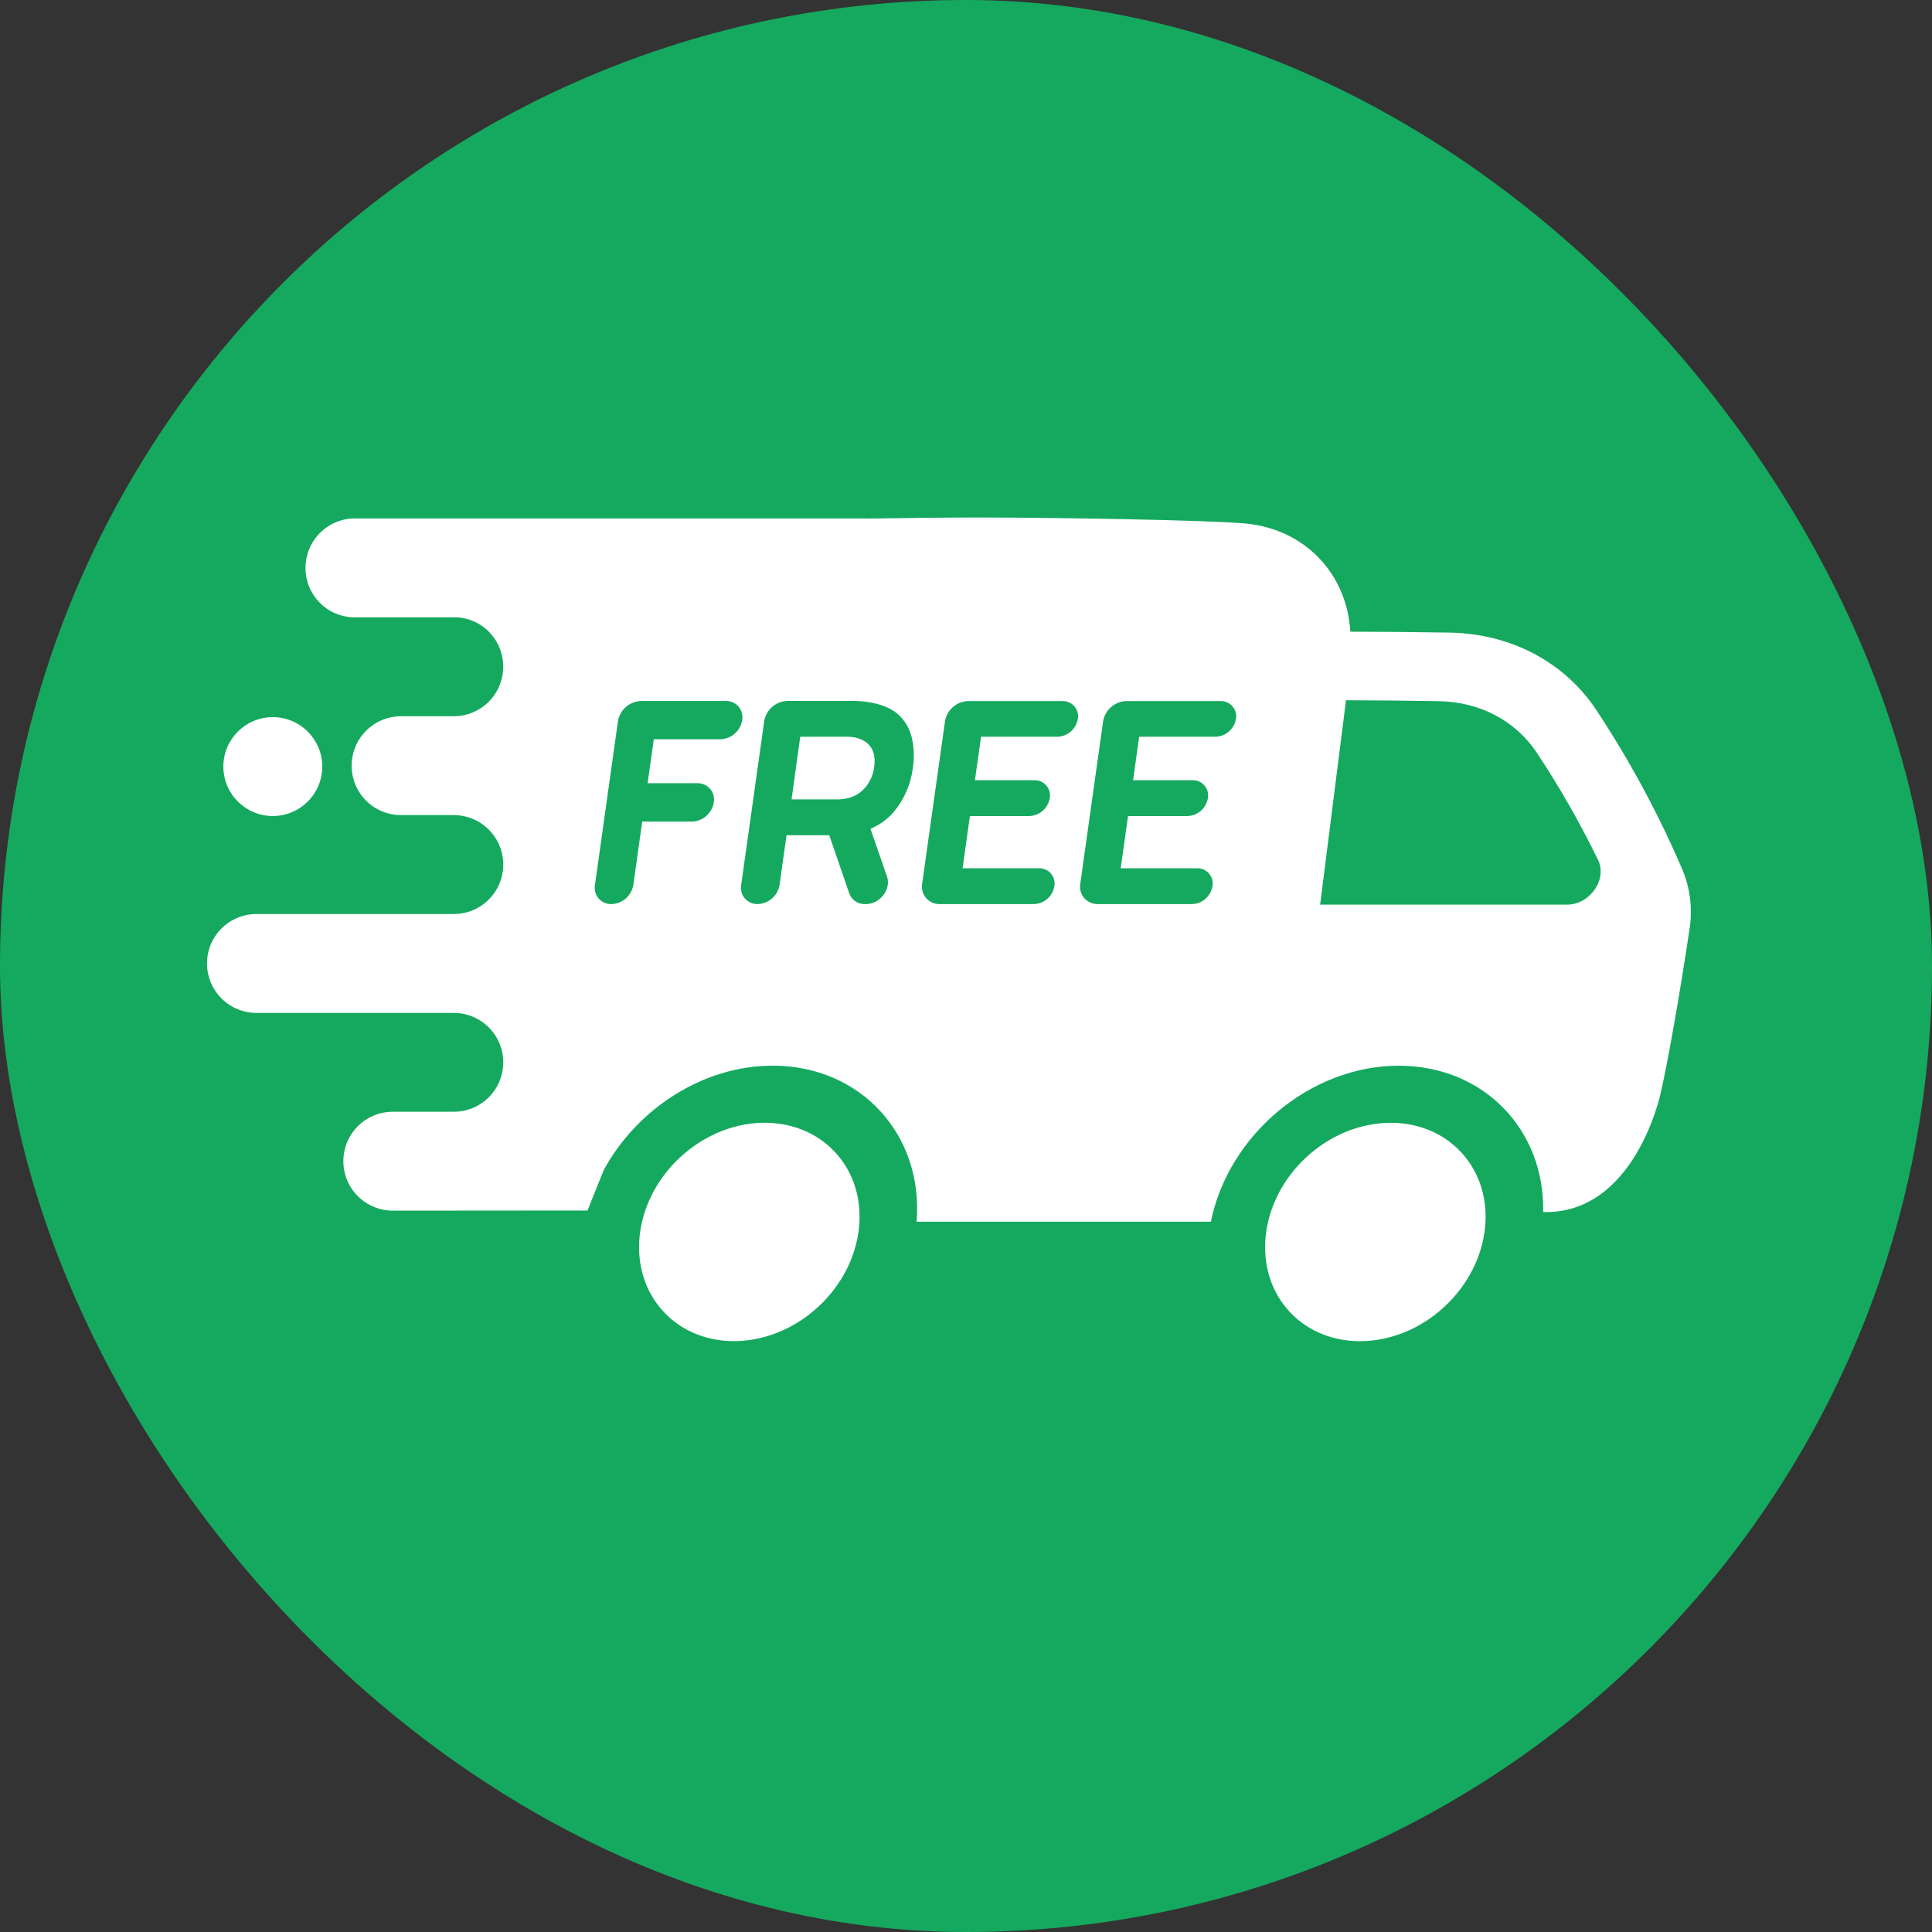
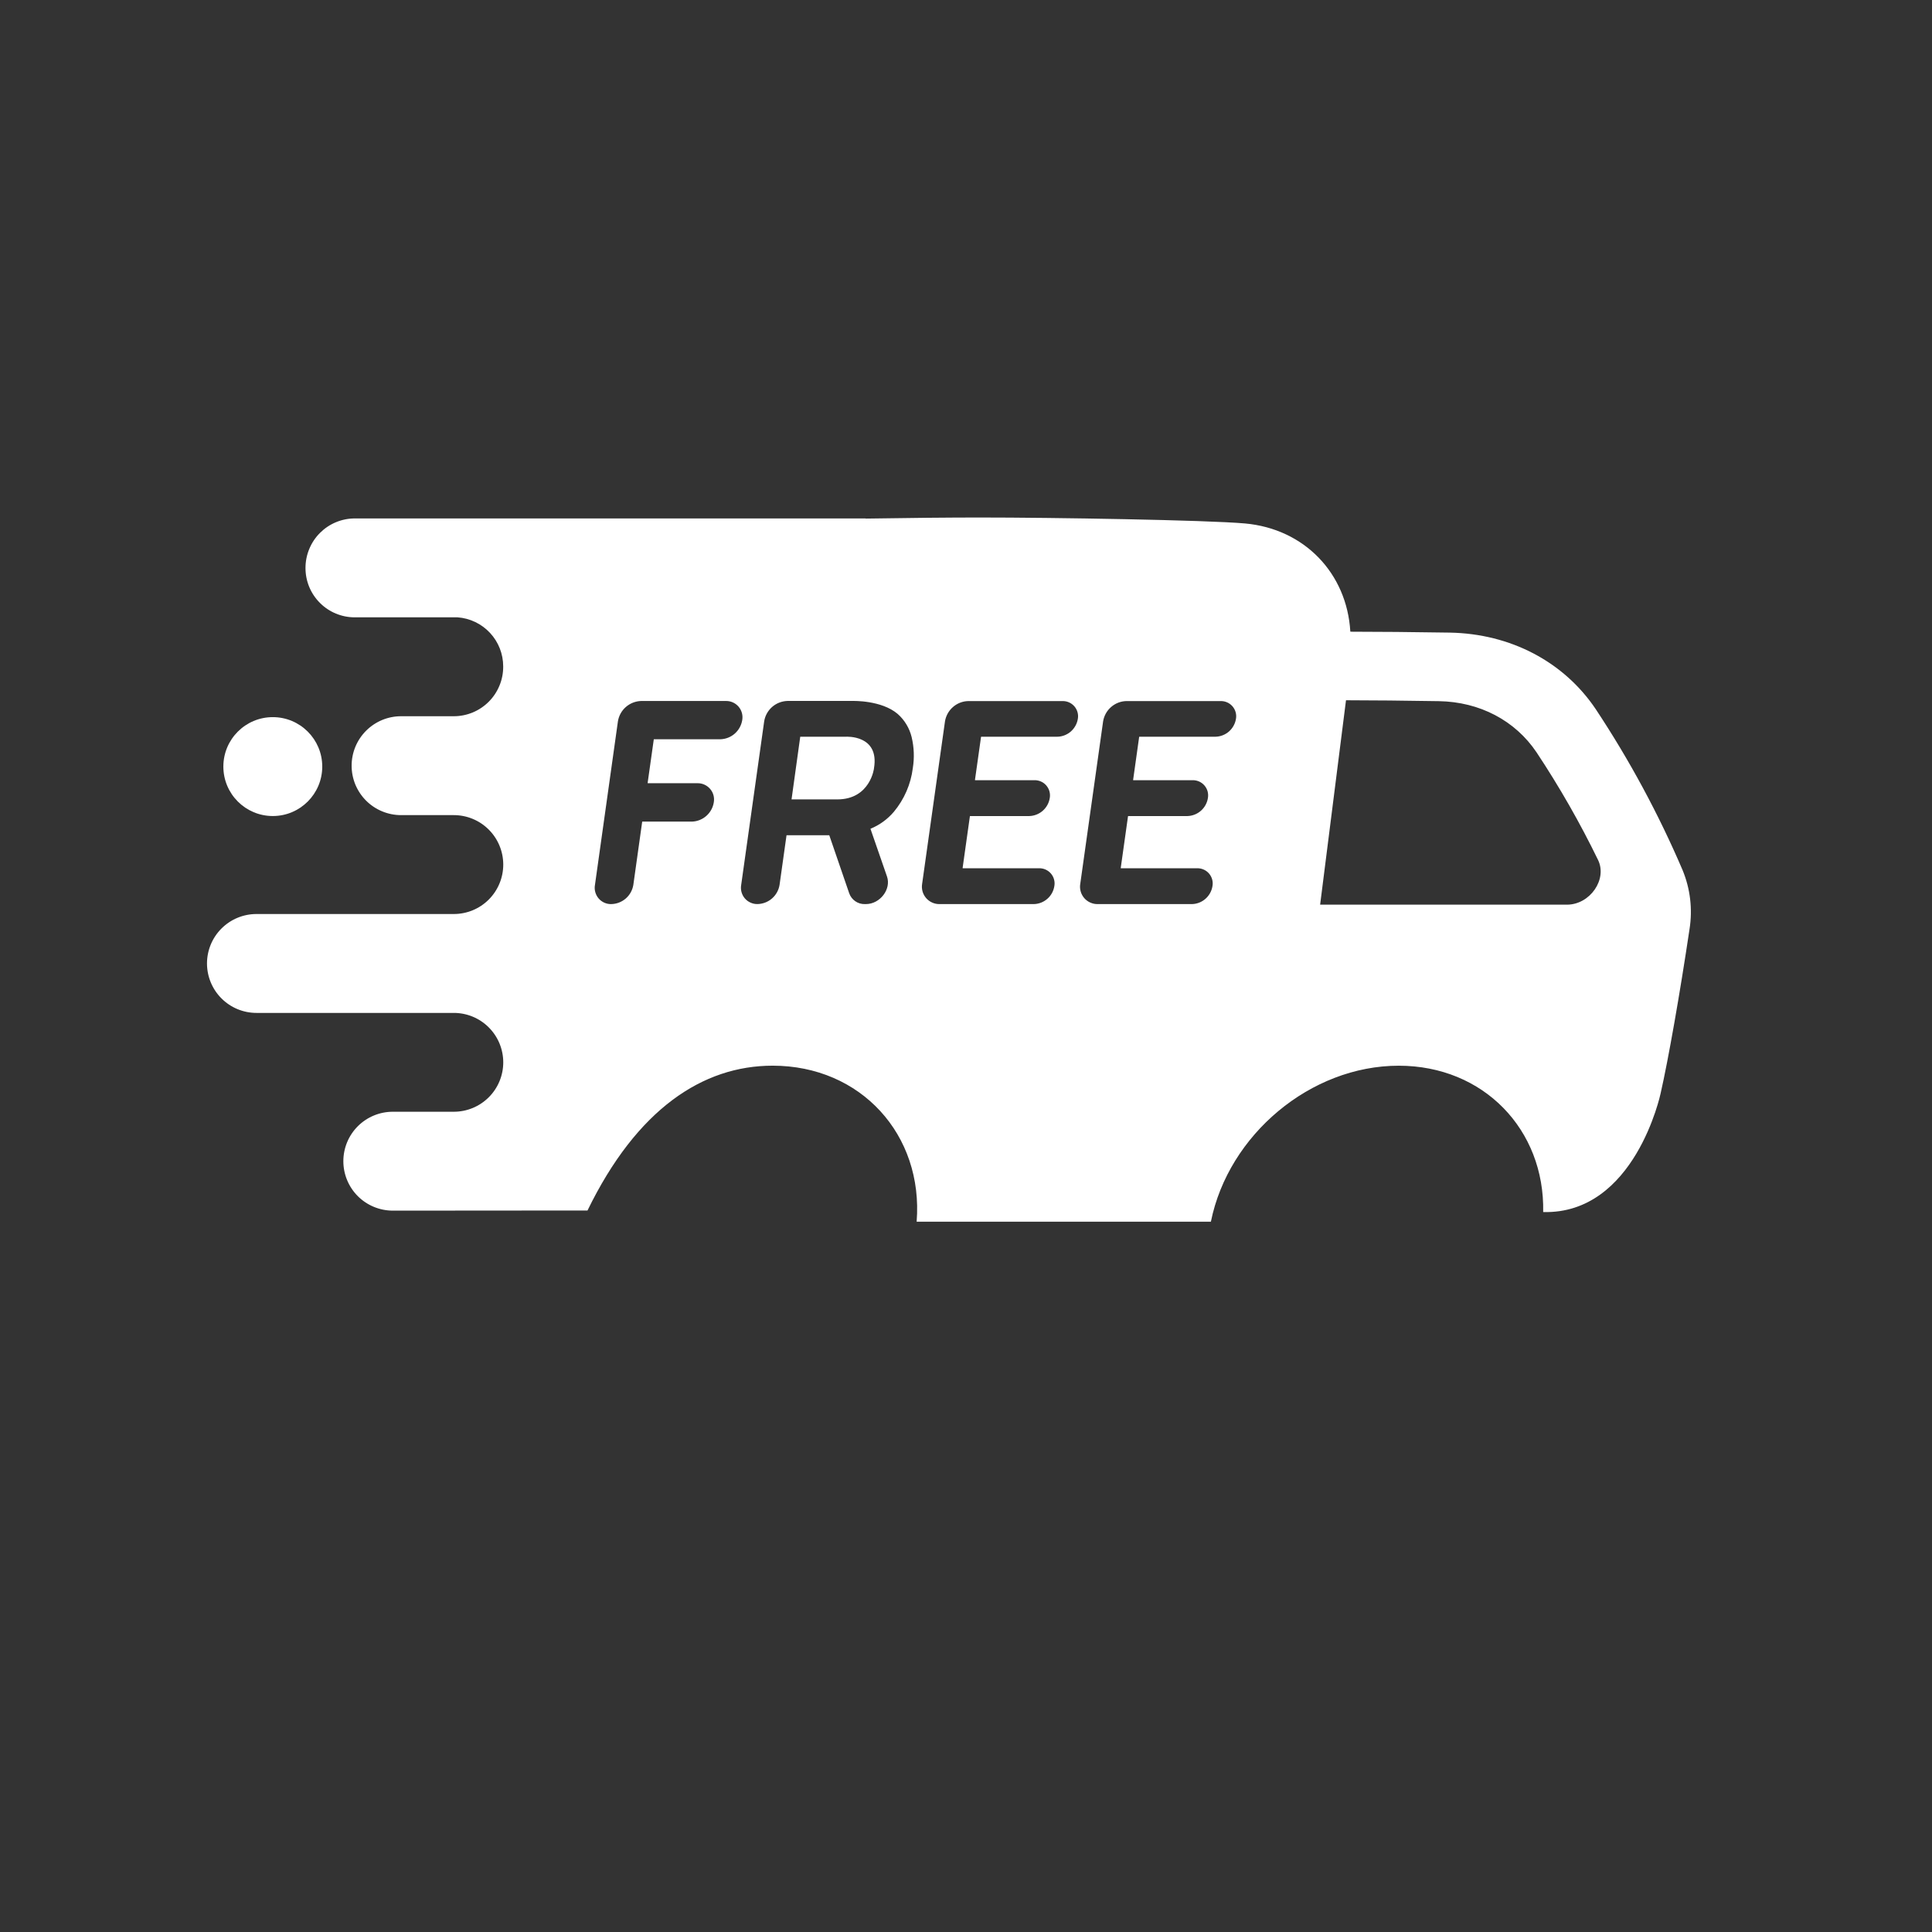
<svg xmlns="http://www.w3.org/2000/svg" width="64" height="64" viewBox="0 0 64 64" fill="none">
  <rect x="0" y="0" width="64" height="64" fill="#333333" stroke="none" />
-   <rect width="64" height="64" rx="32" fill="#15A95F" />
-   <path d="M27.12 43.276C28.688 41.815 28.929 39.526 27.66 38.164C26.39 36.802 24.09 36.883 22.523 38.344C20.956 39.805 20.714 42.093 21.984 43.455C23.253 44.817 25.553 44.737 27.12 43.276Z" fill="white" />
-   <path d="M47.859 43.277C49.426 41.816 49.668 39.528 48.398 38.166C47.129 36.804 44.829 36.884 43.261 38.345C41.694 39.806 41.453 42.095 42.722 43.457C43.992 44.819 46.292 44.739 47.859 43.277Z" fill="white" />
  <path d="M10.675 25.394C10.675 24.489 9.941 23.756 9.037 23.756C8.132 23.756 7.399 24.489 7.399 25.394C7.399 26.298 8.132 27.032 9.037 27.032C9.941 27.032 10.675 26.298 10.675 25.394Z" fill="white" />
-   <path d="M40.113 40.467C40.695 37.59 43.413 35.303 46.335 35.303C49.148 35.303 51.175 37.424 51.12 40.151C54.162 40.23 55.009 36.224 55.009 36.224C55.265 35.104 55.648 32.92 55.968 30.776C56.073 30.114 55.992 29.436 55.735 28.817C54.94 26.961 53.979 25.18 52.864 23.496C51.808 21.922 50.039 20.99 48.019 20.956C46.814 20.937 45.632 20.926 44.739 20.926L44.731 20.918C44.616 18.992 43.212 17.517 41.241 17.34C39.958 17.226 34.879 17.143 32.44 17.143C31.472 17.143 30.082 17.156 28.676 17.179V17.174H28.664H11.758C11.543 17.173 11.33 17.216 11.131 17.298C10.932 17.38 10.752 17.501 10.6 17.653C10.447 17.805 10.327 17.986 10.245 18.185C10.162 18.384 10.12 18.597 10.12 18.812V18.819C10.12 19.252 10.292 19.667 10.598 19.972C10.903 20.278 11.318 20.45 11.751 20.45H15.159C15.569 20.48 15.953 20.665 16.233 20.966C16.513 21.267 16.669 21.663 16.669 22.075V22.083C16.67 22.299 16.628 22.512 16.546 22.711C16.464 22.91 16.344 23.092 16.192 23.244C16.04 23.397 15.859 23.518 15.66 23.601C15.461 23.683 15.248 23.726 15.033 23.726H13.285C12.851 23.726 12.435 23.899 12.128 24.206C11.821 24.513 11.648 24.929 11.648 25.364C11.648 25.579 11.69 25.792 11.772 25.991C11.855 26.189 11.975 26.37 12.127 26.522C12.279 26.674 12.46 26.795 12.659 26.877C12.857 26.959 13.07 27.002 13.285 27.002H15.033C15.467 27.002 15.884 27.174 16.191 27.482C16.498 27.789 16.671 28.206 16.671 28.64C16.671 29.075 16.498 29.491 16.191 29.799C15.884 30.106 15.467 30.278 15.033 30.278H8.495C8.061 30.278 7.644 30.451 7.337 30.758C7.03 31.065 6.857 31.481 6.857 31.916C6.857 32.35 7.03 32.767 7.337 33.074C7.644 33.381 8.061 33.554 8.495 33.554H15.033C15.467 33.554 15.884 33.726 16.191 34.034C16.498 34.341 16.671 34.758 16.671 35.192C16.671 35.626 16.498 36.042 16.191 36.349C15.883 36.656 15.467 36.828 15.033 36.828H13.011C12.577 36.828 12.16 37.001 11.853 37.308C11.546 37.615 11.374 38.031 11.374 38.466C11.374 38.9 11.546 39.316 11.853 39.624C12.16 39.931 12.577 40.103 13.011 40.104L19.462 40.099L19.998 38.763C21.097 36.737 23.282 35.302 25.595 35.302C28.517 35.302 30.593 37.591 30.365 40.47H40.112M23.864 24.489H21.665C21.663 24.489 21.661 24.49 21.66 24.491C21.658 24.493 21.657 24.494 21.657 24.497L21.454 25.935C21.454 25.936 21.454 25.938 21.454 25.939C21.454 25.94 21.455 25.941 21.456 25.942C21.456 25.943 21.457 25.944 21.459 25.944C21.46 25.945 21.461 25.945 21.462 25.945H23.098C23.179 25.943 23.259 25.958 23.332 25.991C23.405 26.023 23.471 26.072 23.523 26.133C23.576 26.194 23.614 26.265 23.635 26.343C23.656 26.421 23.659 26.502 23.645 26.581C23.617 26.755 23.529 26.913 23.397 27.029C23.265 27.145 23.096 27.212 22.92 27.217H21.282C21.28 27.217 21.278 27.217 21.276 27.218C21.275 27.22 21.273 27.221 21.273 27.223L20.98 29.313C20.952 29.487 20.864 29.646 20.732 29.762C20.599 29.878 20.43 29.944 20.255 29.949C20.174 29.952 20.094 29.936 20.021 29.904C19.948 29.871 19.882 29.823 19.83 29.762C19.778 29.701 19.74 29.629 19.719 29.551C19.698 29.474 19.694 29.392 19.709 29.313L20.47 23.892C20.5 23.709 20.593 23.541 20.733 23.419C20.873 23.297 21.052 23.227 21.238 23.221H24.041C24.122 23.219 24.201 23.234 24.275 23.267C24.348 23.299 24.413 23.348 24.466 23.409C24.518 23.47 24.556 23.541 24.577 23.619C24.598 23.697 24.601 23.778 24.587 23.857C24.558 24.03 24.471 24.187 24.339 24.303C24.207 24.418 24.039 24.484 23.864 24.489ZM29.739 23.652C29.968 23.855 30.128 24.123 30.2 24.42C30.28 24.756 30.293 25.105 30.238 25.446C30.172 25.977 29.954 26.478 29.612 26.89C29.403 27.137 29.137 27.33 28.838 27.453C28.837 27.454 28.836 27.456 28.836 27.458C28.836 27.46 28.837 27.462 28.838 27.463L29.383 29.035C29.529 29.457 29.152 29.949 28.683 29.949H28.653C28.539 29.953 28.427 29.92 28.333 29.855C28.239 29.791 28.169 29.698 28.131 29.591L27.472 27.672C27.471 27.671 27.47 27.67 27.468 27.669C27.467 27.668 27.465 27.668 27.463 27.668H26.063C26.061 27.668 26.059 27.668 26.058 27.669C26.056 27.671 26.055 27.672 26.054 27.674L25.824 29.312C25.796 29.486 25.708 29.645 25.576 29.761C25.444 29.877 25.275 29.943 25.099 29.948C25.019 29.951 24.939 29.935 24.866 29.902C24.792 29.87 24.727 29.822 24.674 29.761C24.622 29.7 24.584 29.628 24.563 29.55C24.542 29.473 24.539 29.392 24.553 29.312L25.315 23.891C25.345 23.708 25.438 23.541 25.578 23.418C25.718 23.296 25.896 23.226 26.082 23.22H28.25C28.25 23.22 29.201 23.19 29.739 23.652ZM35.705 23.812C35.679 23.974 35.597 24.122 35.474 24.231C35.35 24.339 35.193 24.401 35.028 24.405H32.507C32.505 24.406 32.503 24.406 32.501 24.407C32.5 24.409 32.498 24.41 32.498 24.412L32.297 25.836C32.297 25.837 32.297 25.838 32.297 25.839C32.298 25.84 32.298 25.841 32.299 25.842C32.3 25.843 32.301 25.844 32.302 25.844C32.303 25.845 32.304 25.845 32.305 25.845H34.264C34.339 25.843 34.413 25.858 34.482 25.888C34.551 25.918 34.612 25.963 34.66 26.02C34.709 26.077 34.745 26.144 34.765 26.217C34.784 26.289 34.788 26.365 34.774 26.439C34.748 26.601 34.666 26.749 34.542 26.858C34.419 26.966 34.261 27.028 34.097 27.033H32.137C32.135 27.033 32.133 27.033 32.132 27.035C32.13 27.036 32.129 27.037 32.129 27.039L31.888 28.752C31.888 28.755 31.889 28.757 31.89 28.759C31.892 28.761 31.894 28.762 31.897 28.762H34.416C34.491 28.76 34.566 28.774 34.635 28.805C34.703 28.835 34.764 28.88 34.813 28.937C34.862 28.994 34.898 29.061 34.917 29.134C34.937 29.206 34.94 29.282 34.926 29.356C34.9 29.518 34.819 29.666 34.695 29.774C34.571 29.883 34.414 29.945 34.249 29.949H31.122C31.038 29.951 30.955 29.933 30.878 29.898C30.801 29.864 30.733 29.812 30.677 29.748C30.623 29.684 30.582 29.609 30.56 29.528C30.537 29.446 30.533 29.361 30.547 29.278L31.304 23.895C31.334 23.712 31.427 23.544 31.567 23.422C31.707 23.299 31.885 23.229 32.071 23.224H35.197C35.271 23.222 35.345 23.237 35.413 23.267C35.481 23.297 35.541 23.342 35.59 23.398C35.638 23.454 35.674 23.52 35.694 23.592C35.714 23.663 35.718 23.738 35.705 23.812ZM40.943 23.812C40.917 23.974 40.835 24.122 40.712 24.231C40.588 24.339 40.43 24.401 40.266 24.405H37.745C37.742 24.406 37.741 24.406 37.739 24.407C37.738 24.409 37.736 24.41 37.736 24.412L37.536 25.836C37.536 25.837 37.536 25.838 37.536 25.839C37.536 25.84 37.537 25.841 37.538 25.842C37.538 25.843 37.539 25.844 37.541 25.844C37.542 25.845 37.543 25.845 37.544 25.845H39.503C39.578 25.843 39.652 25.858 39.721 25.888C39.789 25.918 39.85 25.963 39.899 26.02C39.948 26.077 39.984 26.144 40.004 26.217C40.023 26.289 40.026 26.365 40.013 26.439C39.987 26.601 39.905 26.749 39.781 26.858C39.658 26.966 39.5 27.028 39.336 27.033H37.375C37.373 27.033 37.371 27.033 37.37 27.035C37.368 27.036 37.367 27.037 37.367 27.039L37.126 28.752C37.126 28.755 37.127 28.757 37.128 28.759C37.13 28.761 37.132 28.762 37.135 28.762H39.654C39.729 28.76 39.804 28.774 39.872 28.805C39.941 28.835 40.002 28.88 40.051 28.937C40.1 28.994 40.135 29.061 40.155 29.134C40.175 29.206 40.178 29.282 40.164 29.356C40.138 29.518 40.056 29.666 39.933 29.774C39.809 29.883 39.652 29.945 39.487 29.949H36.36C36.276 29.951 36.193 29.933 36.116 29.898C36.039 29.864 35.97 29.812 35.915 29.748C35.861 29.684 35.82 29.609 35.798 29.528C35.775 29.446 35.771 29.361 35.785 29.278L36.542 23.895C36.572 23.712 36.665 23.544 36.805 23.422C36.945 23.299 37.123 23.229 37.309 23.224H40.435C40.509 23.222 40.583 23.237 40.651 23.267C40.719 23.297 40.779 23.342 40.828 23.398C40.876 23.454 40.912 23.52 40.932 23.592C40.952 23.663 40.956 23.738 40.943 23.812ZM44.588 23.197C45.444 23.197 46.553 23.209 47.666 23.227C49.014 23.249 50.194 23.868 50.902 24.925C51.658 26.065 52.338 27.254 52.936 28.484C53.253 29.128 52.671 29.968 51.908 29.968H43.731L44.588 23.197Z" fill="white" />
+   <path d="M40.113 40.467C40.695 37.59 43.413 35.303 46.335 35.303C49.148 35.303 51.175 37.424 51.12 40.151C54.162 40.23 55.009 36.224 55.009 36.224C55.265 35.104 55.648 32.92 55.968 30.776C56.073 30.114 55.992 29.436 55.735 28.817C54.94 26.961 53.979 25.18 52.864 23.496C51.808 21.922 50.039 20.99 48.019 20.956C46.814 20.937 45.632 20.926 44.739 20.926L44.731 20.918C44.616 18.992 43.212 17.517 41.241 17.34C39.958 17.226 34.879 17.143 32.44 17.143C31.472 17.143 30.082 17.156 28.676 17.179V17.174H28.664H11.758C11.543 17.173 11.33 17.216 11.131 17.298C10.932 17.38 10.752 17.501 10.6 17.653C10.447 17.805 10.327 17.986 10.245 18.185C10.162 18.384 10.12 18.597 10.12 18.812V18.819C10.12 19.252 10.292 19.667 10.598 19.972C10.903 20.278 11.318 20.45 11.751 20.45H15.159C15.569 20.48 15.953 20.665 16.233 20.966C16.513 21.267 16.669 21.663 16.669 22.075V22.083C16.67 22.299 16.628 22.512 16.546 22.711C16.464 22.91 16.344 23.092 16.192 23.244C16.04 23.397 15.859 23.518 15.66 23.601C15.461 23.683 15.248 23.726 15.033 23.726H13.285C12.851 23.726 12.435 23.899 12.128 24.206C11.821 24.513 11.648 24.929 11.648 25.364C11.648 25.579 11.69 25.792 11.772 25.991C11.855 26.189 11.975 26.37 12.127 26.522C12.279 26.674 12.46 26.795 12.659 26.877C12.857 26.959 13.07 27.002 13.285 27.002H15.033C15.467 27.002 15.884 27.174 16.191 27.482C16.498 27.789 16.671 28.206 16.671 28.64C16.671 29.075 16.498 29.491 16.191 29.799C15.884 30.106 15.467 30.278 15.033 30.278H8.495C8.061 30.278 7.644 30.451 7.337 30.758C7.03 31.065 6.857 31.481 6.857 31.916C6.857 32.35 7.03 32.767 7.337 33.074C7.644 33.381 8.061 33.554 8.495 33.554H15.033C15.467 33.554 15.884 33.726 16.191 34.034C16.498 34.341 16.671 34.758 16.671 35.192C16.671 35.626 16.498 36.042 16.191 36.349C15.883 36.656 15.467 36.828 15.033 36.828H13.011C12.577 36.828 12.16 37.001 11.853 37.308C11.546 37.615 11.374 38.031 11.374 38.466C11.374 38.9 11.546 39.316 11.853 39.624C12.16 39.931 12.577 40.103 13.011 40.104L19.462 40.099C21.097 36.737 23.282 35.302 25.595 35.302C28.517 35.302 30.593 37.591 30.365 40.47H40.112M23.864 24.489H21.665C21.663 24.489 21.661 24.49 21.66 24.491C21.658 24.493 21.657 24.494 21.657 24.497L21.454 25.935C21.454 25.936 21.454 25.938 21.454 25.939C21.454 25.94 21.455 25.941 21.456 25.942C21.456 25.943 21.457 25.944 21.459 25.944C21.46 25.945 21.461 25.945 21.462 25.945H23.098C23.179 25.943 23.259 25.958 23.332 25.991C23.405 26.023 23.471 26.072 23.523 26.133C23.576 26.194 23.614 26.265 23.635 26.343C23.656 26.421 23.659 26.502 23.645 26.581C23.617 26.755 23.529 26.913 23.397 27.029C23.265 27.145 23.096 27.212 22.92 27.217H21.282C21.28 27.217 21.278 27.217 21.276 27.218C21.275 27.22 21.273 27.221 21.273 27.223L20.98 29.313C20.952 29.487 20.864 29.646 20.732 29.762C20.599 29.878 20.43 29.944 20.255 29.949C20.174 29.952 20.094 29.936 20.021 29.904C19.948 29.871 19.882 29.823 19.83 29.762C19.778 29.701 19.74 29.629 19.719 29.551C19.698 29.474 19.694 29.392 19.709 29.313L20.47 23.892C20.5 23.709 20.593 23.541 20.733 23.419C20.873 23.297 21.052 23.227 21.238 23.221H24.041C24.122 23.219 24.201 23.234 24.275 23.267C24.348 23.299 24.413 23.348 24.466 23.409C24.518 23.47 24.556 23.541 24.577 23.619C24.598 23.697 24.601 23.778 24.587 23.857C24.558 24.03 24.471 24.187 24.339 24.303C24.207 24.418 24.039 24.484 23.864 24.489ZM29.739 23.652C29.968 23.855 30.128 24.123 30.2 24.42C30.28 24.756 30.293 25.105 30.238 25.446C30.172 25.977 29.954 26.478 29.612 26.89C29.403 27.137 29.137 27.33 28.838 27.453C28.837 27.454 28.836 27.456 28.836 27.458C28.836 27.46 28.837 27.462 28.838 27.463L29.383 29.035C29.529 29.457 29.152 29.949 28.683 29.949H28.653C28.539 29.953 28.427 29.92 28.333 29.855C28.239 29.791 28.169 29.698 28.131 29.591L27.472 27.672C27.471 27.671 27.47 27.67 27.468 27.669C27.467 27.668 27.465 27.668 27.463 27.668H26.063C26.061 27.668 26.059 27.668 26.058 27.669C26.056 27.671 26.055 27.672 26.054 27.674L25.824 29.312C25.796 29.486 25.708 29.645 25.576 29.761C25.444 29.877 25.275 29.943 25.099 29.948C25.019 29.951 24.939 29.935 24.866 29.902C24.792 29.87 24.727 29.822 24.674 29.761C24.622 29.7 24.584 29.628 24.563 29.55C24.542 29.473 24.539 29.392 24.553 29.312L25.315 23.891C25.345 23.708 25.438 23.541 25.578 23.418C25.718 23.296 25.896 23.226 26.082 23.22H28.25C28.25 23.22 29.201 23.19 29.739 23.652ZM35.705 23.812C35.679 23.974 35.597 24.122 35.474 24.231C35.35 24.339 35.193 24.401 35.028 24.405H32.507C32.505 24.406 32.503 24.406 32.501 24.407C32.5 24.409 32.498 24.41 32.498 24.412L32.297 25.836C32.297 25.837 32.297 25.838 32.297 25.839C32.298 25.84 32.298 25.841 32.299 25.842C32.3 25.843 32.301 25.844 32.302 25.844C32.303 25.845 32.304 25.845 32.305 25.845H34.264C34.339 25.843 34.413 25.858 34.482 25.888C34.551 25.918 34.612 25.963 34.66 26.02C34.709 26.077 34.745 26.144 34.765 26.217C34.784 26.289 34.788 26.365 34.774 26.439C34.748 26.601 34.666 26.749 34.542 26.858C34.419 26.966 34.261 27.028 34.097 27.033H32.137C32.135 27.033 32.133 27.033 32.132 27.035C32.13 27.036 32.129 27.037 32.129 27.039L31.888 28.752C31.888 28.755 31.889 28.757 31.89 28.759C31.892 28.761 31.894 28.762 31.897 28.762H34.416C34.491 28.76 34.566 28.774 34.635 28.805C34.703 28.835 34.764 28.88 34.813 28.937C34.862 28.994 34.898 29.061 34.917 29.134C34.937 29.206 34.94 29.282 34.926 29.356C34.9 29.518 34.819 29.666 34.695 29.774C34.571 29.883 34.414 29.945 34.249 29.949H31.122C31.038 29.951 30.955 29.933 30.878 29.898C30.801 29.864 30.733 29.812 30.677 29.748C30.623 29.684 30.582 29.609 30.56 29.528C30.537 29.446 30.533 29.361 30.547 29.278L31.304 23.895C31.334 23.712 31.427 23.544 31.567 23.422C31.707 23.299 31.885 23.229 32.071 23.224H35.197C35.271 23.222 35.345 23.237 35.413 23.267C35.481 23.297 35.541 23.342 35.59 23.398C35.638 23.454 35.674 23.52 35.694 23.592C35.714 23.663 35.718 23.738 35.705 23.812ZM40.943 23.812C40.917 23.974 40.835 24.122 40.712 24.231C40.588 24.339 40.43 24.401 40.266 24.405H37.745C37.742 24.406 37.741 24.406 37.739 24.407C37.738 24.409 37.736 24.41 37.736 24.412L37.536 25.836C37.536 25.837 37.536 25.838 37.536 25.839C37.536 25.84 37.537 25.841 37.538 25.842C37.538 25.843 37.539 25.844 37.541 25.844C37.542 25.845 37.543 25.845 37.544 25.845H39.503C39.578 25.843 39.652 25.858 39.721 25.888C39.789 25.918 39.85 25.963 39.899 26.02C39.948 26.077 39.984 26.144 40.004 26.217C40.023 26.289 40.026 26.365 40.013 26.439C39.987 26.601 39.905 26.749 39.781 26.858C39.658 26.966 39.5 27.028 39.336 27.033H37.375C37.373 27.033 37.371 27.033 37.37 27.035C37.368 27.036 37.367 27.037 37.367 27.039L37.126 28.752C37.126 28.755 37.127 28.757 37.128 28.759C37.13 28.761 37.132 28.762 37.135 28.762H39.654C39.729 28.76 39.804 28.774 39.872 28.805C39.941 28.835 40.002 28.88 40.051 28.937C40.1 28.994 40.135 29.061 40.155 29.134C40.175 29.206 40.178 29.282 40.164 29.356C40.138 29.518 40.056 29.666 39.933 29.774C39.809 29.883 39.652 29.945 39.487 29.949H36.36C36.276 29.951 36.193 29.933 36.116 29.898C36.039 29.864 35.97 29.812 35.915 29.748C35.861 29.684 35.82 29.609 35.798 29.528C35.775 29.446 35.771 29.361 35.785 29.278L36.542 23.895C36.572 23.712 36.665 23.544 36.805 23.422C36.945 23.299 37.123 23.229 37.309 23.224H40.435C40.509 23.222 40.583 23.237 40.651 23.267C40.719 23.297 40.779 23.342 40.828 23.398C40.876 23.454 40.912 23.52 40.932 23.592C40.952 23.663 40.956 23.738 40.943 23.812ZM44.588 23.197C45.444 23.197 46.553 23.209 47.666 23.227C49.014 23.249 50.194 23.868 50.902 24.925C51.658 26.065 52.338 27.254 52.936 28.484C53.253 29.128 52.671 29.968 51.908 29.968H43.731L44.588 23.197Z" fill="white" />
  <path d="M27.737 26.481H26.221L26.509 24.405H28.023C28.023 24.405 29.135 24.334 28.953 25.443C28.958 25.443 28.83 26.481 27.737 26.481Z" fill="white" />
</svg>